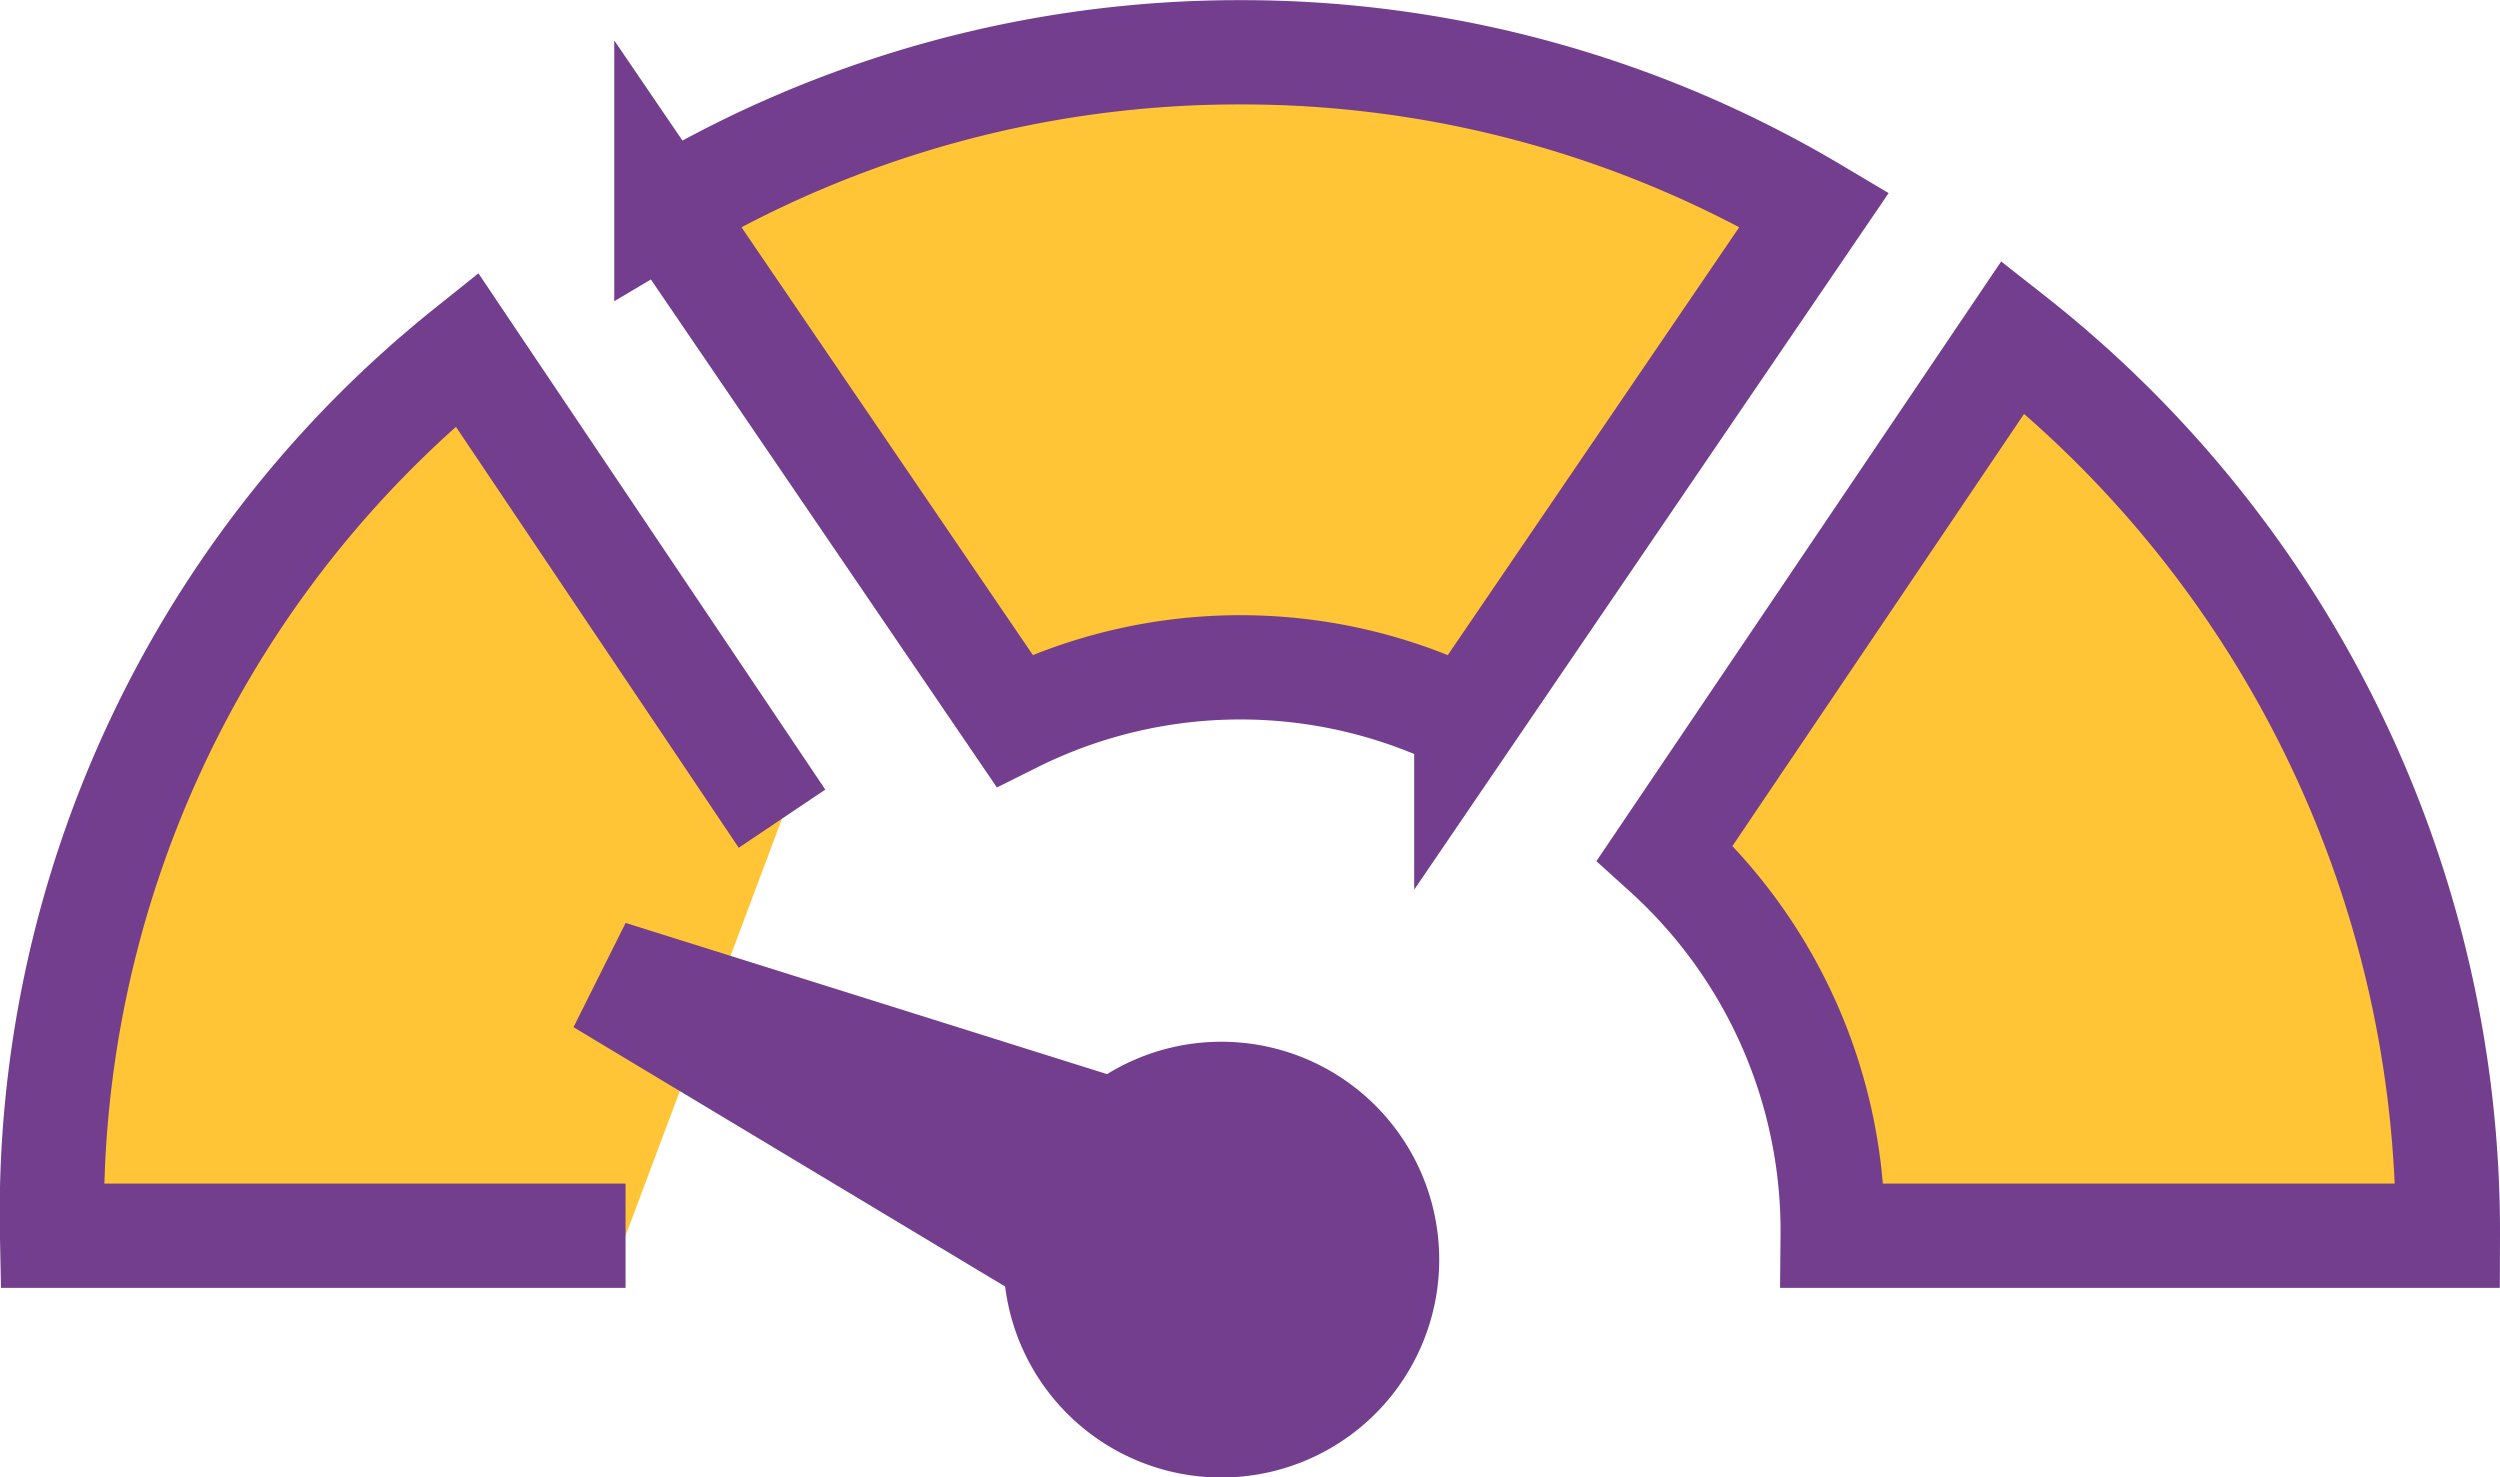
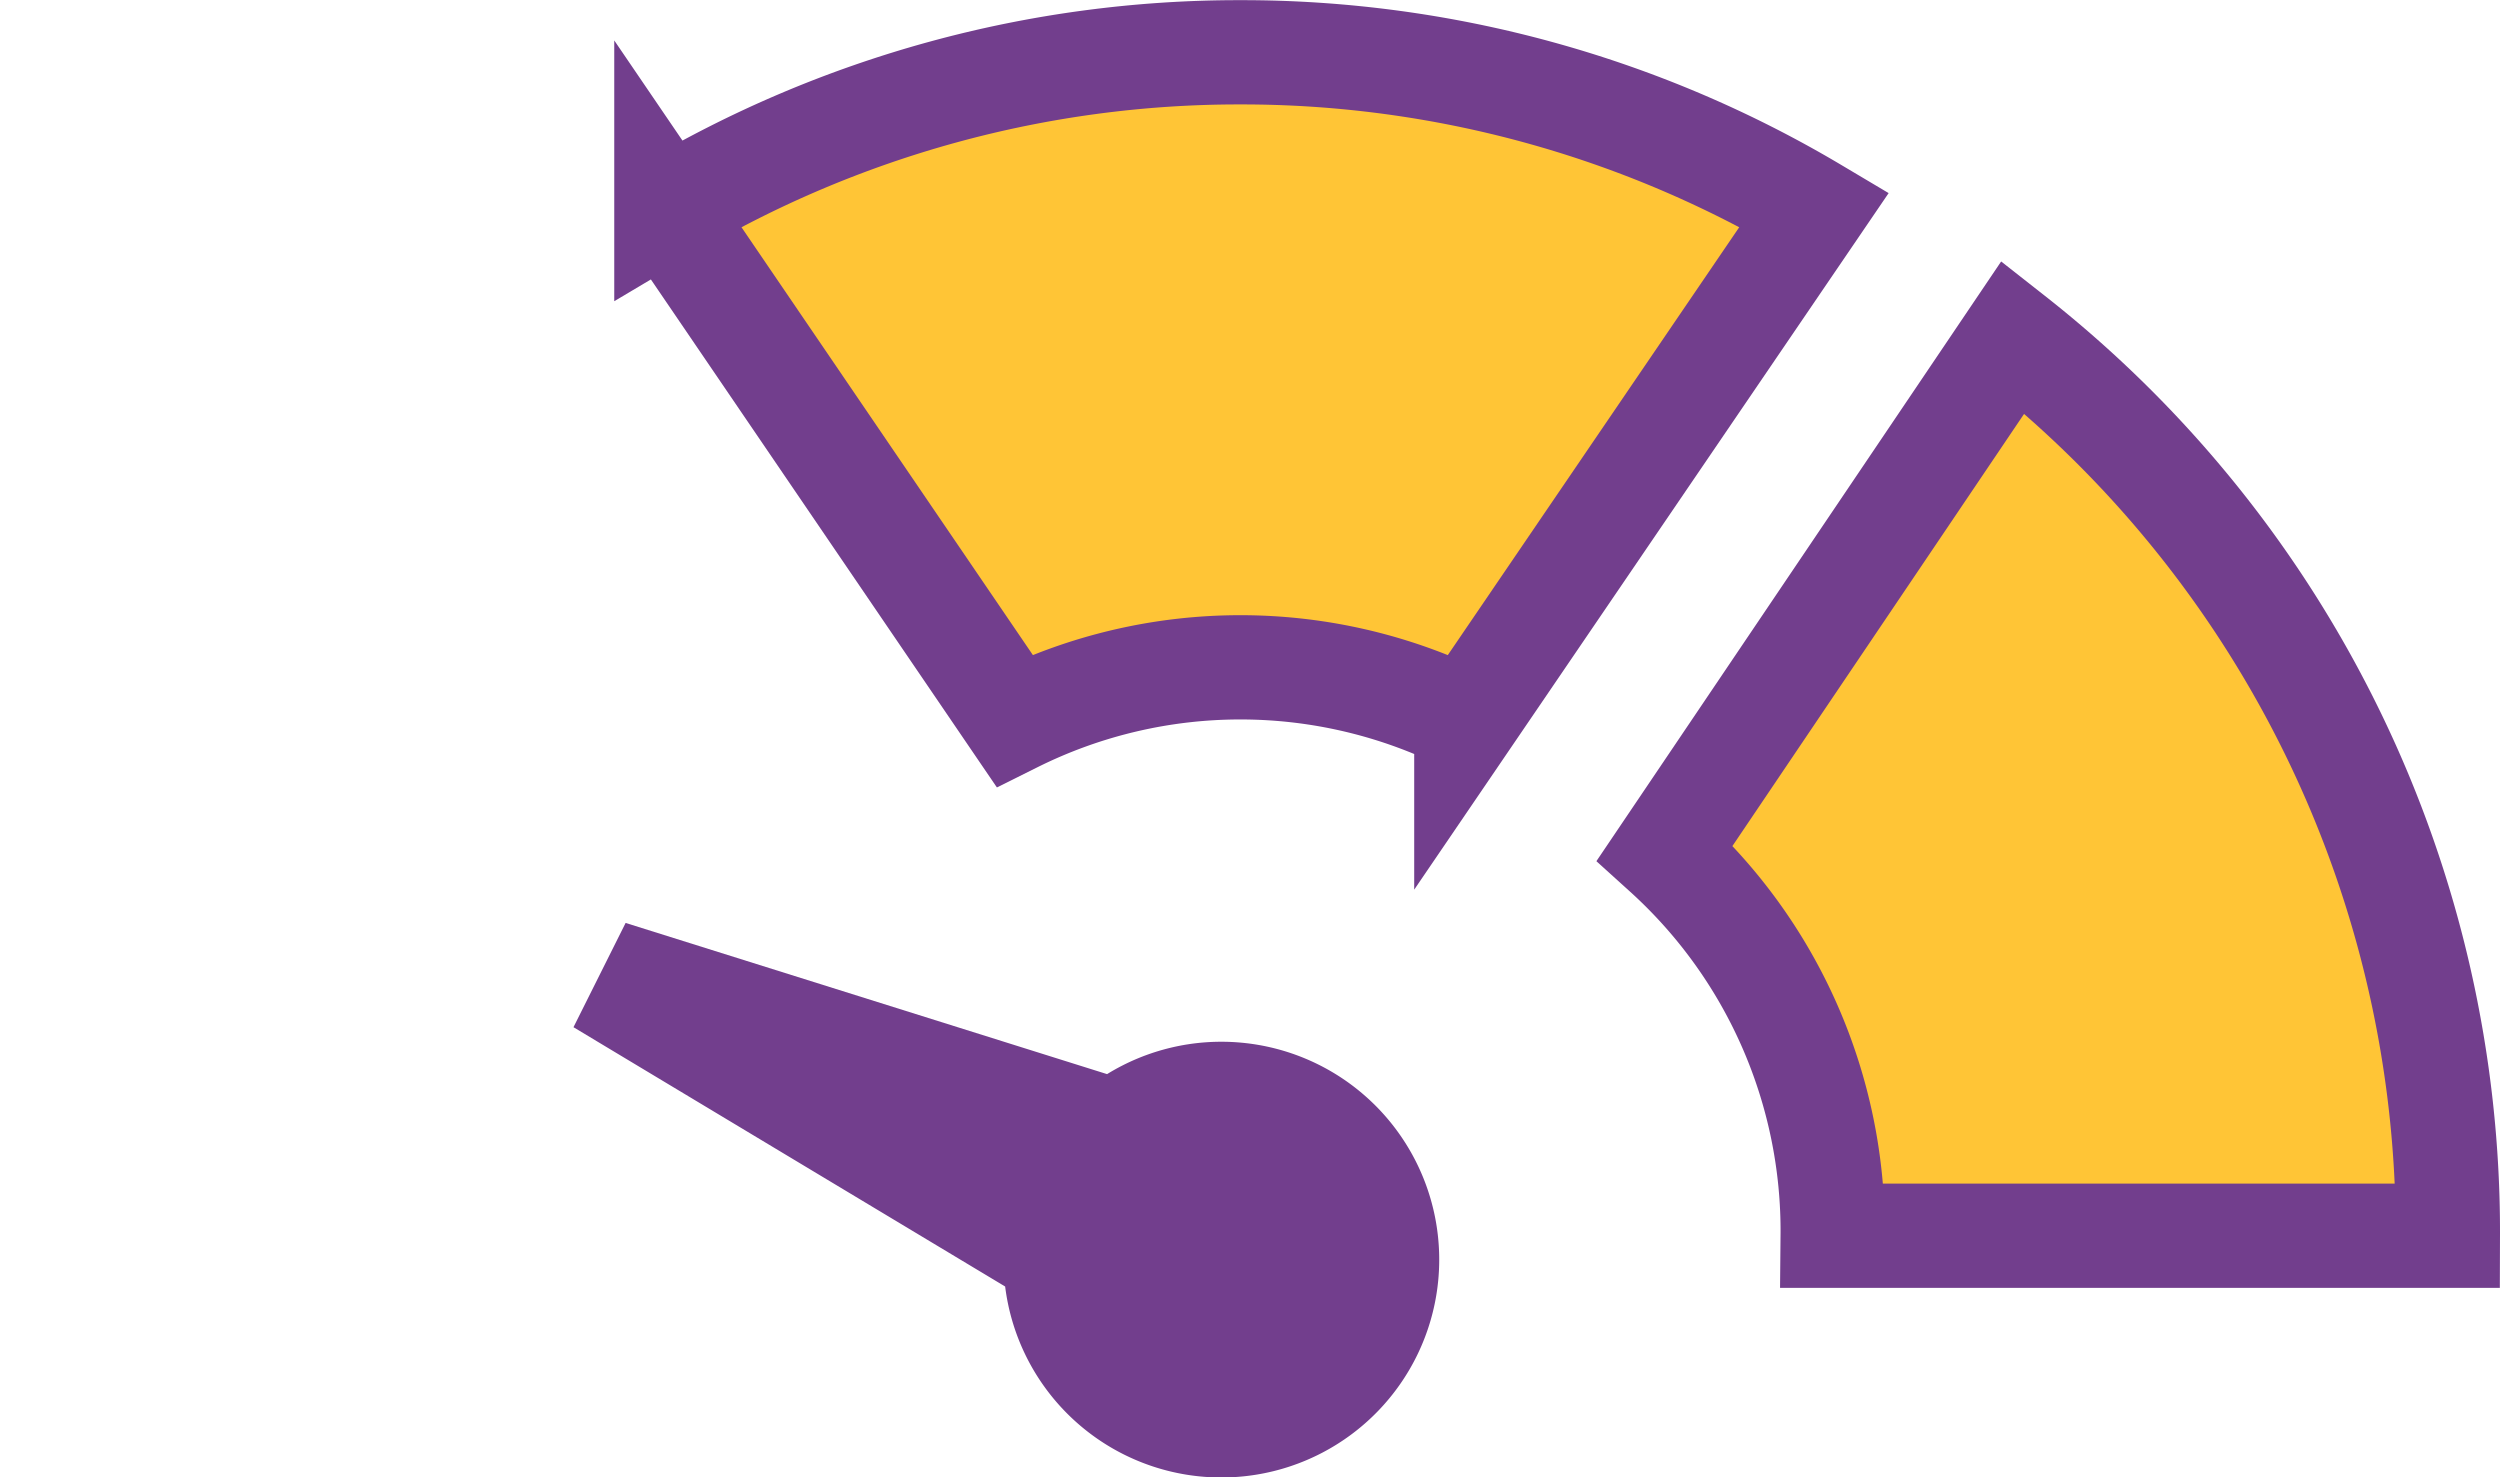
<svg xmlns="http://www.w3.org/2000/svg" width="47.953" height="28.338" viewBox="0 0 47.953 28.338">
  <g id="Groupe_2718" data-name="Groupe 2718" transform="translate(-208.047 -56.297)">
    <path id="Tracé_1248" data-name="Tracé 1248" d="M246.659,62.763A21.833,21.833,0,0,1,255,80H243.2a9.779,9.779,0,0,0-3.218-7.344Z" fill="#ffc536" stroke="#723e8d" stroke-width="2" />
    <path id="Tracé_1249" data-name="Tracé 1249" d="M231.838,57.3a21.5,21.5,0,0,1,11.01,3.017l-6.675,9.8a9.72,9.72,0,0,0-8.669,0l-6.675-9.8A21.5,21.5,0,0,1,231.838,57.3Z" fill="#ffc536" stroke="#723e8d" stroke-width="2" />
-     <path id="Tracé_1250" data-name="Tracé 1250" d="M223.047,72,217,63a21.223,21.223,0,0,0-7.954,17h11" fill="#ffc536" stroke="#723e8d" stroke-width="2" />
    <path id="Tracé_1251" data-name="Tracé 1251" d="M220.047,74l9.235,2.9a4.179,4.179,0,1,1-1.955,4.074L219.047,76Z" fill="#723e8d" />
  </g>
</svg>